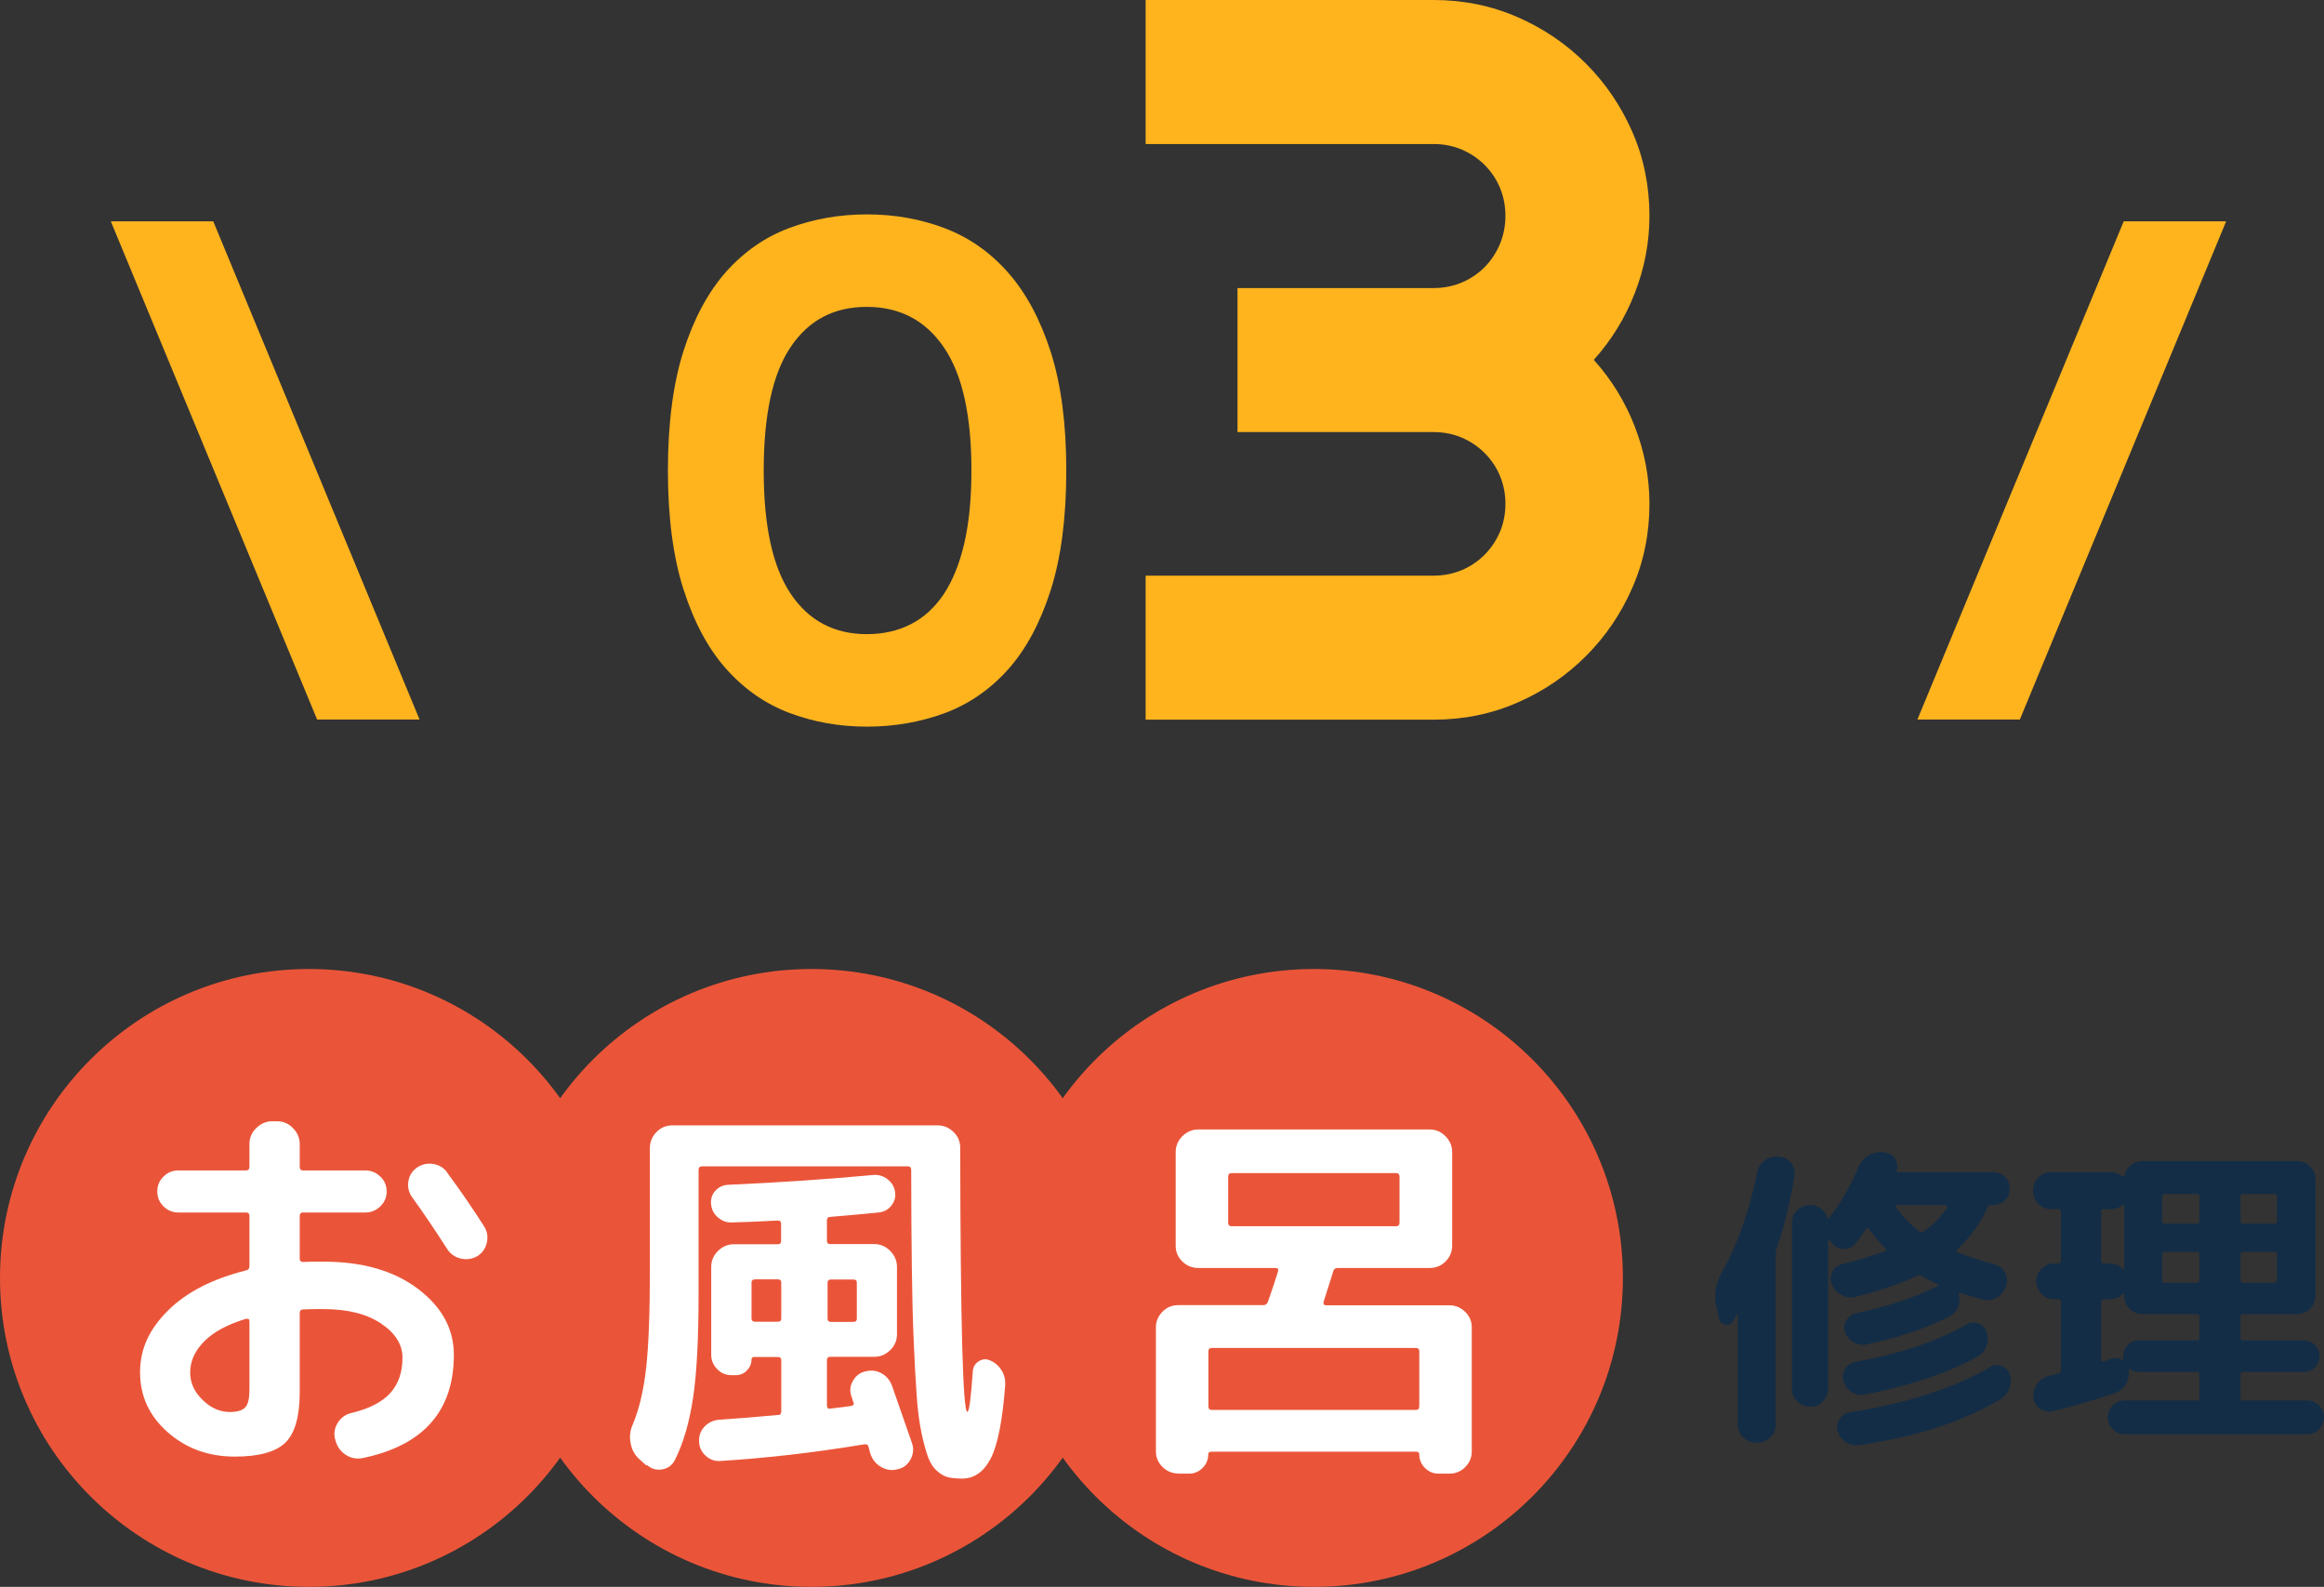
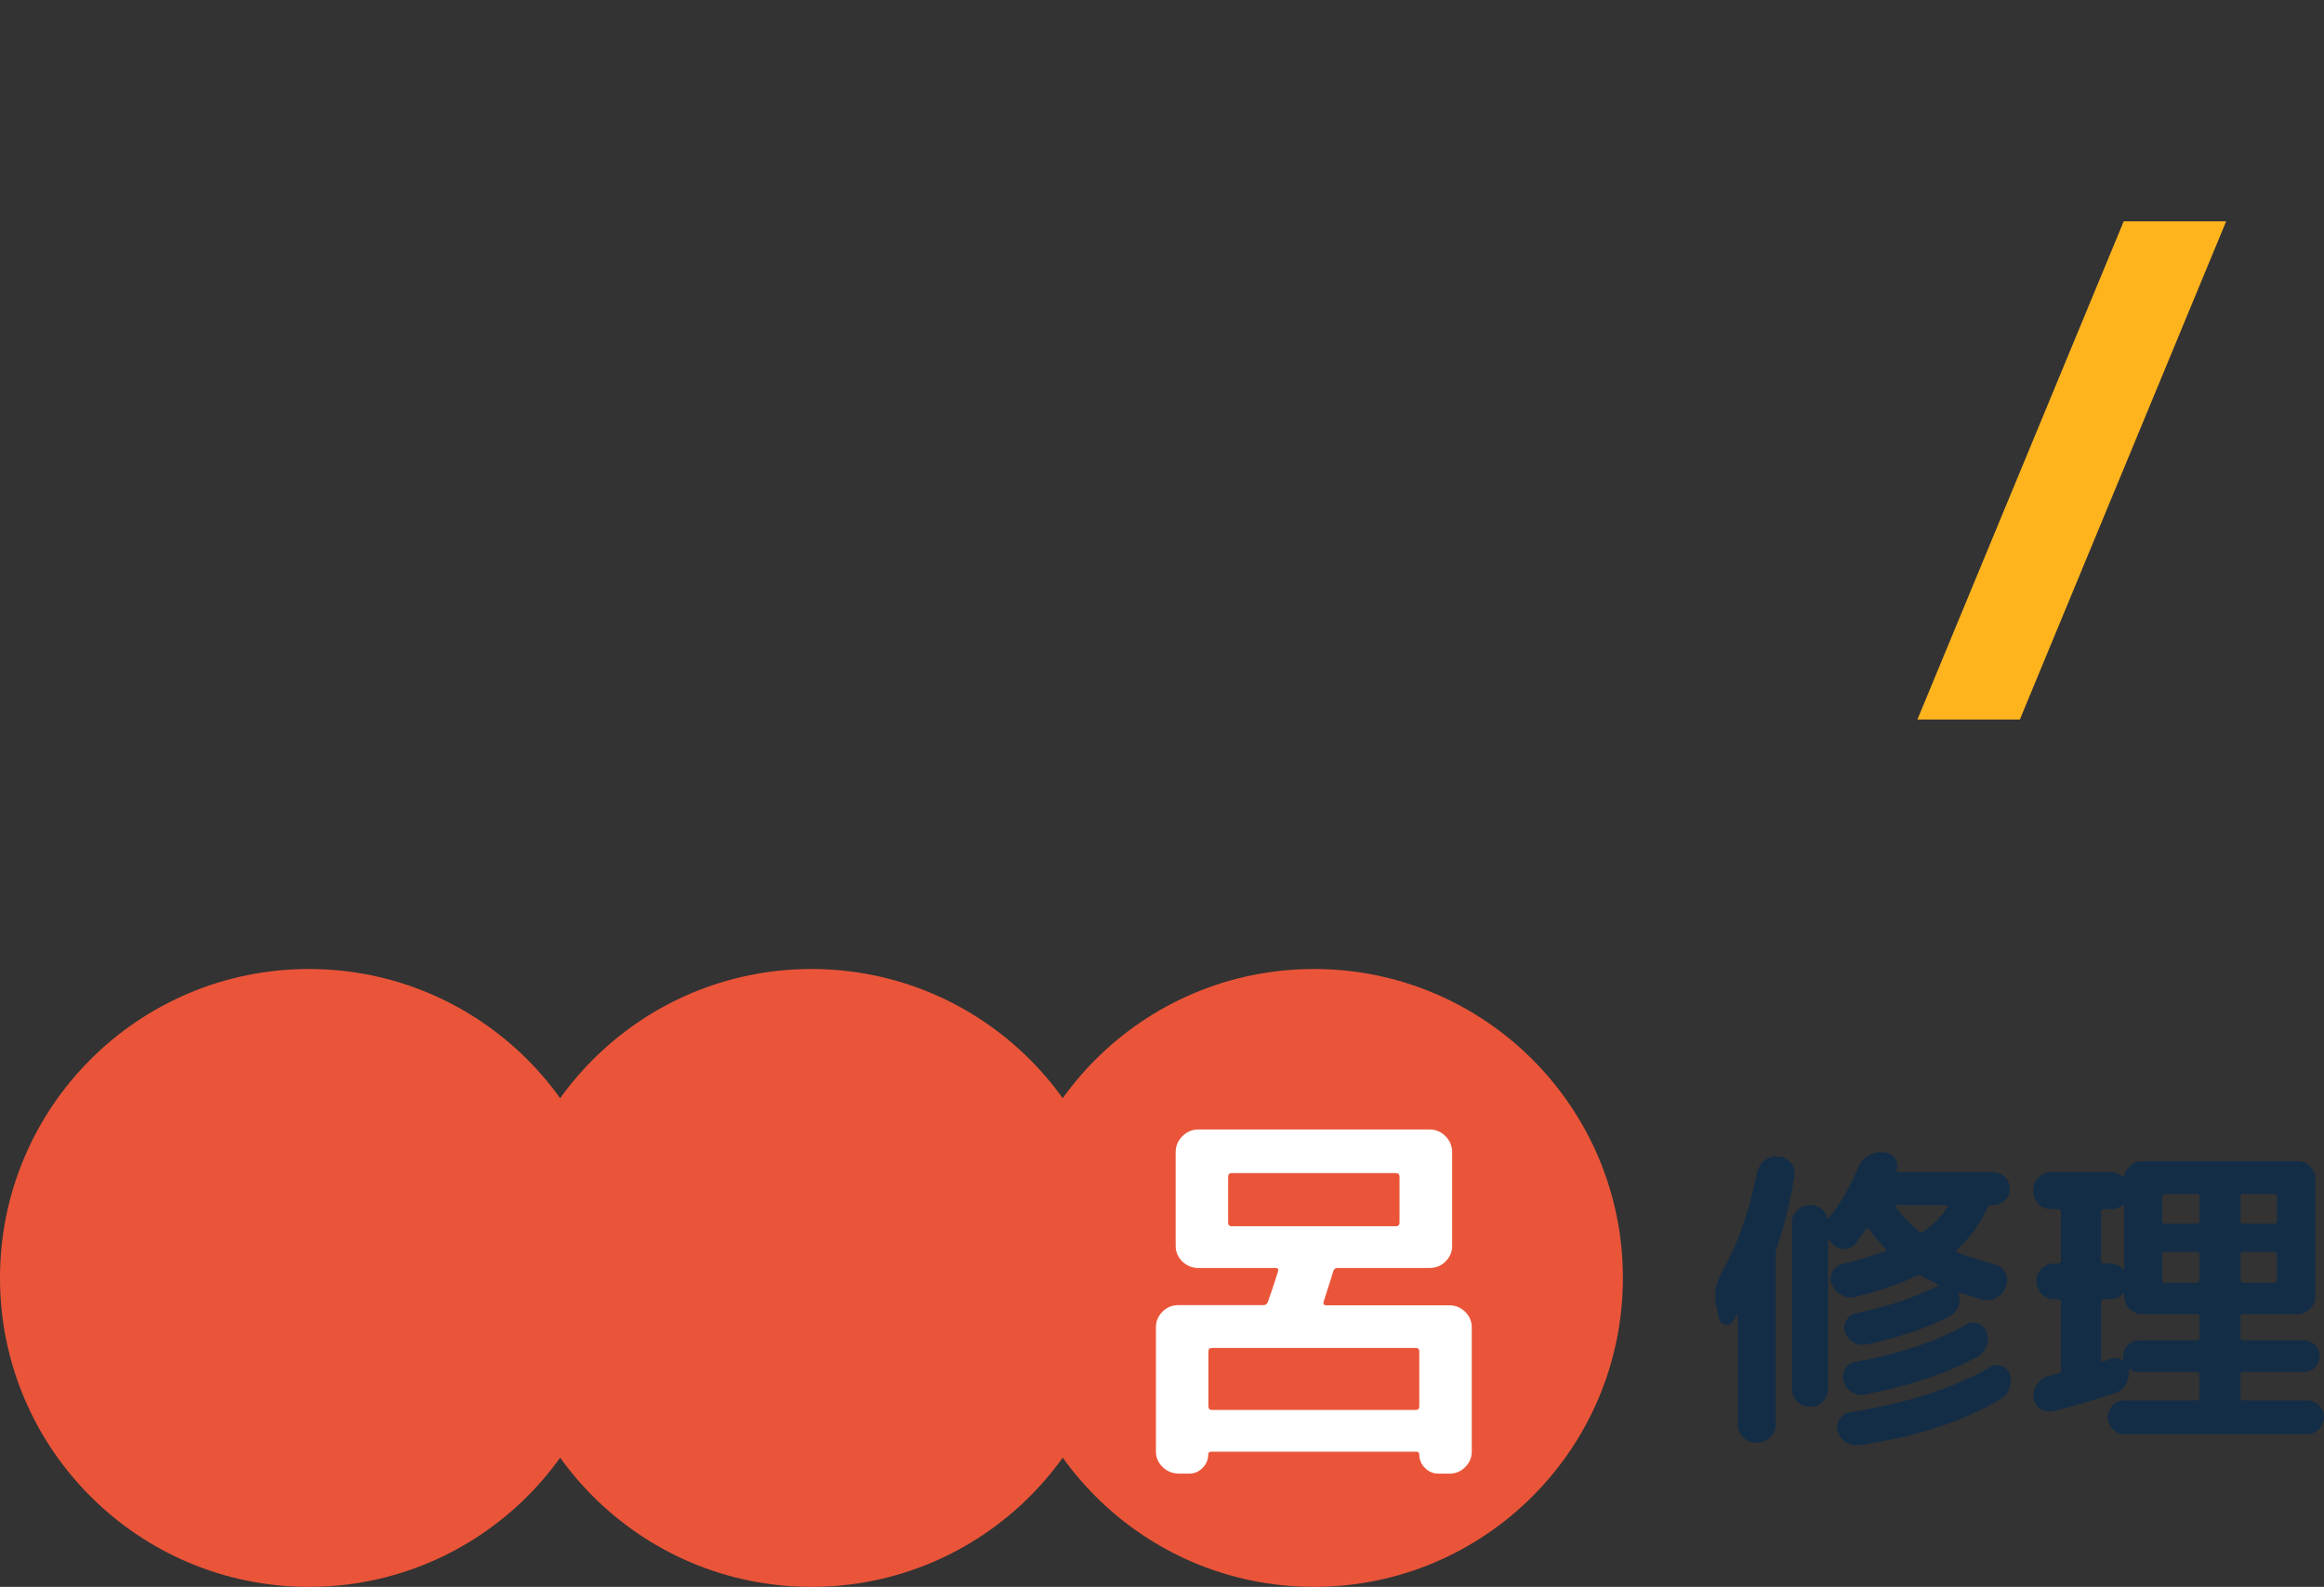
<svg xmlns="http://www.w3.org/2000/svg" id="_イヤー_2" width="147.01" height="100.37" viewBox="0 0 147.01 100.37">
  <rect x="0" y="0" width="147.01" height="100.37" fill="#333333" stroke="none" />
  <defs>
    <style>.cls-1{fill:#fff;}.cls-2{fill:#ffb41e;}.cls-3{fill:#142d46;}.cls-4{fill:#ea5539;}</style>
  </defs>
  <g id="_定デザイン">
    <g>
      <g>
-         <path class="cls-2" d="M26.54,45.51h-6.48L7.01,14h6.48l13.05,31.51Z" />
-         <path class="cls-2" d="M67.45,29.76c0,2.99-.33,5.52-.99,7.58s-1.56,3.74-2.7,5.01-2.48,2.19-4.01,2.76c-1.53,.56-3.17,.85-4.91,.85s-3.38-.29-4.91-.87c-1.53-.58-2.86-1.51-4-2.79-1.14-1.28-2.03-2.95-2.69-5.01-.66-2.06-.99-4.57-.99-7.53s.33-5.51,.99-7.57c.66-2.06,1.56-3.72,2.69-5,1.14-1.27,2.47-2.2,4-2.77,1.53-.57,3.17-.86,4.91-.86s3.38,.29,4.91,.87c1.53,.58,2.87,1.51,4.01,2.8,1.14,1.29,2.04,2.96,2.7,5.01,.66,2.05,.99,4.56,.99,7.51Zm-6,0c0-3.5-.58-6.1-1.75-7.8-1.16-1.7-2.79-2.55-4.87-2.55s-3.67,.84-4.81,2.53c-1.14,1.68-1.71,4.29-1.71,7.82s.57,6.1,1.71,7.8c1.14,1.7,2.75,2.55,4.81,2.55,1.04,0,1.97-.21,2.79-.63,.82-.42,1.51-1.05,2.08-1.9,.56-.85,1-1.92,1.3-3.22,.3-1.3,.45-2.83,.45-4.6Z" />
-         <path class="cls-2" d="M104.34,31.87c0,1.88-.36,3.65-1.08,5.3-.72,1.65-1.7,3.09-2.94,4.33s-2.68,2.22-4.33,2.94c-1.65,.72-3.42,1.08-5.3,1.08h-18.22v-9.11h18.22c.63,0,1.23-.12,1.78-.35,.55-.23,1.03-.56,1.44-.97s.73-.89,.97-1.44c.23-.55,.35-1.14,.35-1.78s-.12-1.23-.35-1.78c-.23-.55-.56-1.03-.97-1.44s-.89-.73-1.44-.97c-.55-.23-1.14-.35-1.78-.35h-12.41v-9.11h12.41c.63,0,1.23-.12,1.78-.35,.55-.23,1.03-.56,1.44-.97s.73-.9,.97-1.46c.23-.56,.35-1.16,.35-1.79s-.12-1.23-.35-1.78c-.23-.55-.56-1.03-.97-1.44s-.89-.73-1.44-.97c-.55-.23-1.14-.35-1.78-.35h-18.22V0h18.22c1.88,0,3.65,.36,5.3,1.08,1.65,.72,3.09,1.7,4.33,2.94s2.22,2.68,2.94,4.33c.72,1.65,1.08,3.42,1.08,5.3,0,1.67-.31,3.3-.92,4.87-.61,1.58-1.48,2.99-2.6,4.24,1.12,1.25,1.99,2.66,2.6,4.24,.61,1.58,.92,3.2,.92,4.87Z" />
        <path class="cls-2" d="M127.77,45.51h-6.48l13.05-31.51h6.48l-13.05,31.51Z" />
      </g>
      <g>
        <g>
          <circle class="cls-4" cx="19.54" cy="80.83" r="19.54" />
-           <path class="cls-1" d="M14.86,92.13c-1.67,0-3.08-.51-4.25-1.54-1.17-1.03-1.75-2.29-1.75-3.79s.59-2.73,1.76-3.9c1.17-1.17,2.83-2.02,4.96-2.55,.13-.03,.2-.12,.2-.28v-3.15c0-.15-.07-.23-.22-.23h-4.28c-.37,0-.68-.13-.94-.39-.26-.26-.39-.57-.39-.94s.13-.68,.39-.94c.26-.26,.57-.39,.94-.39h4.28c.15,0,.22-.08,.22-.23v-1.45c0-.38,.14-.72,.43-1s.62-.43,1-.43h.32c.38,0,.72,.14,1,.43,.28,.28,.43,.62,.43,1v1.45c0,.15,.07,.23,.2,.23h3.95c.37,0,.68,.13,.95,.39,.27,.26,.4,.57,.4,.94s-.13,.68-.4,.94c-.27,.26-.58,.39-.95,.39h-3.95c-.13,0-.2,.08-.2,.23v2.7c0,.13,.07,.2,.23,.2,.27-.02,.69-.02,1.27-.02,2.47,0,4.46,.57,5.98,1.72,1.52,1.15,2.27,2.54,2.27,4.17,0,3.55-1.92,5.73-5.75,6.53-.4,.08-.77,.01-1.1-.21-.33-.22-.55-.54-.65-.94l-.02-.07c-.08-.37-.02-.71,.19-1.03,.21-.32,.5-.52,.86-.6,1.12-.27,1.93-.69,2.45-1.26,.52-.58,.77-1.32,.77-2.24,0-.83-.45-1.55-1.36-2.16-.91-.61-2.12-.91-3.64-.91-.58,0-1.01,0-1.27,.02-.15,0-.23,.08-.23,.23v5c0,1.53-.3,2.6-.9,3.19-.6,.59-1.67,.89-3.2,.89Zm.72-8.72c-1.17,.35-2.05,.82-2.65,1.42-.6,.6-.9,1.26-.9,1.98,0,.65,.26,1.23,.79,1.74,.52,.51,1.1,.76,1.71,.76,.48,0,.81-.1,.99-.3s.26-.57,.26-1.12v-4.32c0-.13-.07-.18-.2-.15Zm12.7-9.25c.9,1.22,1.68,2.36,2.35,3.42,.2,.32,.25,.66,.16,1.04-.09,.38-.3,.65-.61,.84-.33,.18-.68,.23-1.05,.14-.37-.09-.65-.3-.85-.61-.8-1.25-1.53-2.33-2.2-3.25-.22-.3-.3-.63-.25-1,.05-.37,.23-.66,.53-.88,.32-.22,.66-.3,1.04-.24,.38,.06,.67,.24,.89,.54Z" />
        </g>
        <g>
          <circle class="cls-4" cx="51.33" cy="80.83" r="19.54" />
-           <path class="cls-1" d="M40.9,92.7l-.45-.4c-.3-.27-.49-.61-.56-1.03-.08-.42-.03-.81,.14-1.18,.4-.95,.68-2.13,.84-3.54,.16-1.41,.24-3.47,.24-6.19v-7.75c0-.38,.14-.72,.41-1,.27-.28,.6-.43,.99-.43h16.8c.38,0,.72,.14,1,.41,.28,.27,.43,.6,.43,.99,.02,11.15,.17,16.72,.45,16.72,.12,0,.23-.87,.35-2.6,.03-.27,.16-.47,.39-.61,.23-.14,.46-.15,.71-.04,.3,.13,.54,.34,.71,.61s.25,.58,.24,.91c-.17,2.25-.47,3.8-.91,4.66-.44,.86-1.05,1.29-1.81,1.29-.37,0-.66-.03-.88-.08-.22-.05-.45-.17-.69-.38-.24-.2-.43-.48-.57-.84-.14-.36-.28-.87-.43-1.54-.14-.67-.25-1.46-.31-2.38-.07-.92-.13-2.07-.19-3.46-.06-1.39-.1-2.95-.12-4.69-.02-1.73-.04-3.78-.04-6.15,0-.15-.07-.23-.2-.23h-13.02c-.15,0-.23,.08-.23,.23v7.82c0,2.8-.11,4.98-.34,6.54-.23,1.56-.61,2.89-1.16,3.99-.17,.33-.44,.53-.81,.59-.38,.06-.7-.04-.96-.29Zm8.32-3.2c.13,0,.2-.07,.2-.22v-3.25c0-.13-.07-.2-.22-.2h-1.48c-.12,0-.18,.05-.18,.15,0,.27-.1,.5-.29,.7-.19,.2-.43,.3-.71,.3h-.27c-.35,0-.65-.12-.9-.38s-.38-.55-.38-.9v-5.57c0-.38,.14-.72,.42-1,.28-.28,.62-.43,1-.43h2.78c.15,0,.22-.07,.22-.2v-1.1c0-.13-.07-.2-.2-.2-1.37,.07-2.33,.11-2.9,.12-.33,.02-.63-.09-.89-.31-.26-.22-.4-.5-.44-.84-.03-.32,.05-.6,.26-.84,.21-.24,.48-.37,.81-.39,3.33-.15,6.39-.36,9.17-.62,.33-.03,.64,.05,.91,.26,.28,.21,.44,.48,.49,.81,.05,.32-.03,.6-.23,.86-.2,.26-.47,.4-.8,.44-1.37,.13-2.39,.23-3.08,.28-.13,0-.2,.08-.2,.22v1.3c0,.13,.07,.2,.2,.2h2.8c.38,0,.72,.14,1,.43,.28,.28,.43,.62,.43,1v4.28c0,.38-.14,.72-.43,1s-.62,.42-1,.42h-2.8c-.13,0-.2,.07-.2,.2v2.9s.02,.1,.05,.14c.03,.04,.07,.05,.12,.04,.6-.07,1.05-.12,1.35-.17,.17-.03,.22-.12,.15-.25-.02-.03-.04-.09-.06-.18-.03-.08-.05-.14-.06-.18-.12-.33-.09-.66,.09-.97,.18-.32,.43-.52,.76-.6,.37-.1,.71-.07,1.03,.1,.32,.17,.54,.43,.68,.78,.55,1.57,.97,2.78,1.27,3.65,.12,.35,.09,.69-.09,1.03-.18,.33-.45,.54-.81,.62-.37,.1-.72,.05-1.05-.14-.33-.19-.56-.47-.68-.84-.02-.05-.04-.12-.06-.22-.02-.1-.05-.17-.06-.22-.03-.13-.13-.18-.3-.15-3.13,.52-6.17,.87-9.1,1.05-.35,.02-.65-.1-.91-.34-.26-.24-.4-.54-.41-.89-.02-.37,.1-.68,.34-.94,.24-.26,.55-.4,.91-.44,1.22-.08,2.46-.18,3.72-.3Zm-.02-5.9c.15,0,.22-.07,.22-.2v-2.28c0-.13-.07-.2-.22-.2h-1.43c-.15,0-.23,.07-.23,.2v2.28c0,.13,.08,.2,.23,.2h1.43Zm3.15-2.47v2.28c0,.13,.07,.2,.2,.2h1.45c.13,0,.2-.07,.2-.2v-2.28c0-.13-.07-.2-.2-.2h-1.45c-.13,0-.2,.07-.2,.2Z" />
        </g>
        <g>
          <circle class="cls-4" cx="83.12" cy="80.83" r="19.54" />
          <path class="cls-1" d="M74.54,93.2c-.38,0-.72-.14-1-.41-.28-.28-.42-.6-.42-.99v-7.85c0-.38,.14-.71,.42-.99,.28-.28,.62-.41,1-.41h5.38c.13,0,.23-.07,.28-.2,.27-.75,.48-1.4,.65-1.95,.03-.13-.02-.2-.18-.2h-4.88c-.38,0-.72-.14-1-.41-.28-.28-.42-.6-.42-.99v-5.93c0-.38,.14-.72,.42-1,.28-.28,.62-.43,1-.43h14.65c.38,0,.72,.14,1,.43,.28,.28,.42,.62,.42,1v5.93c0,.38-.14,.71-.42,.99-.28,.28-.62,.41-1,.41h-5.83c-.15,0-.24,.08-.28,.23-.02,.08-.22,.72-.6,1.9-.03,.15,.02,.23,.15,.23h7.8c.38,0,.72,.14,1,.41,.28,.28,.42,.6,.42,.99v7.85c0,.38-.14,.71-.42,.99-.28,.28-.62,.41-1,.41h-.68c-.33,0-.62-.12-.86-.36-.24-.24-.36-.53-.36-.86,0-.12-.07-.17-.2-.17h-12.95c-.13,0-.2,.06-.2,.17,0,.33-.12,.62-.36,.86-.24,.24-.53,.36-.86,.36h-.68Zm1.9-7.72v3.47c0,.15,.07,.23,.22,.23h12.9c.15,0,.22-.08,.22-.23v-3.47c0-.15-.07-.22-.22-.22h-12.9c-.15,0-.22,.07-.22,.22Zm1.47-7.92h10.4c.15,0,.22-.08,.22-.23v-2.9c0-.15-.07-.23-.22-.23h-10.4c-.15,0-.22,.08-.22,.23v2.9c0,.15,.07,.23,.22,.23Z" />
        </g>
        <g>
          <path class="cls-3" d="M112.49,73.16h.08c.31,.03,.55,.17,.74,.42,.19,.25,.25,.53,.2,.84-.29,1.73-.67,3.24-1.12,4.52-.04,.11-.06,.22-.06,.34v10.84c0,.31-.11,.57-.34,.79-.23,.22-.49,.33-.8,.33h-.14c-.31,0-.57-.11-.79-.33s-.33-.48-.33-.79v-6.92s-.01-.04-.03-.05c-.02,0-.04,0-.05,.01-.01,.03-.05,.09-.1,.19-.05,.1-.09,.17-.12,.21-.11,.19-.27,.26-.48,.23-.21-.03-.35-.16-.4-.37l-.18-.8c-.16-.72-.05-1.41,.32-2.08,1.01-1.8,1.77-3.93,2.26-6.38,.07-.32,.23-.58,.48-.77,.25-.19,.54-.27,.86-.23Zm13.6,.98c.29,0,.54,.1,.74,.3,.2,.2,.3,.45,.3,.74s-.1,.54-.3,.74-.45,.3-.74,.3h-.12c-.12,0-.2,.05-.24,.16-.48,1.04-1.13,1.93-1.94,2.66-.07,.07-.05,.13,.06,.18,.59,.24,1.37,.49,2.34,.76,.29,.08,.51,.25,.65,.52,.14,.27,.16,.54,.07,.82l-.04,.08c-.11,.31-.3,.54-.59,.69-.29,.15-.58,.19-.89,.11-.83-.24-1.29-.38-1.4-.42-.01-.01-.04,0-.07,.03-.03,.03-.04,.06-.03,.07,.09,.27,.09,.53-.02,.79-.11,.26-.29,.46-.54,.59-1.53,.77-3.29,1.37-5.28,1.78-.29,.05-.57,0-.82-.15-.25-.15-.43-.37-.52-.65-.09-.25-.07-.5,.08-.73,.15-.23,.35-.38,.62-.45,1.95-.41,3.66-.98,5.14-1.7,.03-.01,.04-.04,.04-.07s-.01-.06-.04-.07c-.37-.17-.7-.34-.98-.5-.09-.05-.2-.06-.32-.02-1.11,.52-2.39,.96-3.86,1.32-.31,.08-.61,.04-.9-.11-.29-.15-.5-.38-.62-.69-.11-.27-.09-.53,.04-.79,.13-.26,.35-.42,.64-.49,.88-.2,1.77-.47,2.68-.8,.11-.03,.12-.08,.04-.16-.39-.4-.73-.81-1.02-1.22-.09-.09-.16-.1-.2-.02-.21,.31-.45,.62-.7,.94-.19,.23-.43,.33-.73,.32-.3-.01-.54-.13-.73-.36l-.06-.06s-.07-.09-.1-.14c-.01-.01-.03-.02-.05-.02s-.03,.01-.03,.04v9.38c0,.31-.11,.57-.33,.8-.22,.23-.48,.34-.79,.34h-.04c-.31,0-.57-.11-.8-.34-.23-.23-.34-.49-.34-.8v-10.5c0-.31,.11-.57,.34-.79,.23-.22,.49-.33,.8-.33h.04c.25,0,.48,.08,.68,.23,.2,.15,.33,.35,.4,.59,.01,.01,.03,.02,.05,.02s.04,0,.05-.02,.04-.05,.07-.1c.03-.05,.06-.09,.07-.1,.64-.84,1.21-1.85,1.72-3.04,.13-.31,.34-.54,.61-.71,.27-.17,.58-.24,.91-.21l.16,.02c.27,.03,.48,.15,.63,.38,.15,.23,.18,.47,.09,.72-.03,.09,0,.14,.1,.14h6.02Zm-.18,12.32c.23-.13,.47-.15,.72-.06,.25,.09,.42,.27,.5,.52,.09,.31,.09,.61-.02,.9-.11,.29-.29,.52-.56,.68-2.35,1.41-5.32,2.38-8.92,2.9-.31,.05-.59,0-.85-.17-.26-.17-.44-.4-.53-.71-.08-.27-.04-.52,.12-.77,.16-.25,.38-.39,.66-.43,3.56-.55,6.52-1.5,8.88-2.86Zm-7.92,1.74c-.31,.07-.59,.02-.86-.15-.27-.17-.44-.4-.52-.69-.08-.28-.04-.54,.11-.78,.15-.24,.37-.39,.65-.44,2.83-.52,5.17-1.31,7.02-2.36,.24-.15,.49-.17,.75-.07,.26,.1,.44,.28,.53,.53,.11,.31,.1,.61-.01,.91-.11,.3-.31,.52-.59,.67-1.89,1.04-4.25,1.83-7.08,2.38Zm5.18-11.82s.03-.06,.01-.1c-.02-.04-.05-.06-.09-.06h-3.08c-.11,0-.13,.05-.06,.16,.4,.57,.89,1.08,1.48,1.52,.08,.05,.16,.05,.24,0,.63-.44,1.13-.95,1.5-1.52Z" />
          <path class="cls-3" d="M129.73,76.48c-.31,0-.57-.11-.79-.34-.22-.23-.33-.49-.33-.8v-.06c0-.31,.11-.57,.33-.8,.22-.23,.48-.34,.79-.34h3.8c.27,0,.51,.09,.72,.26,.07,.04,.11,.03,.14-.04,.05-.27,.19-.49,.4-.66,.21-.17,.45-.26,.72-.26h9.82c.31,0,.57,.11,.8,.34,.23,.23,.34,.49,.34,.8v7.4c0,.31-.11,.57-.34,.8-.23,.23-.49,.34-.8,.34h-3.42c-.12,0-.18,.05-.18,.16v1.34c0,.11,.06,.16,.18,.16h3.82c.28,0,.52,.1,.71,.29,.19,.19,.29,.43,.29,.71s-.1,.52-.29,.71c-.19,.19-.43,.29-.71,.29h-3.82c-.12,0-.18,.05-.18,.16v1.48c0,.11,.06,.16,.18,.16h4.02c.29,0,.55,.1,.76,.31,.21,.21,.32,.46,.32,.75s-.11,.55-.32,.76c-.21,.21-.47,.32-.76,.32h-11.52c-.29,0-.55-.11-.76-.32-.21-.21-.32-.47-.32-.76s.11-.54,.32-.75c.21-.21,.47-.31,.76-.31h4.56c.11,0,.16-.05,.16-.16v-1.46c0-.12-.05-.18-.16-.18h-3.66c-.19,0-.37-.05-.54-.16-.07-.07-.1-.04-.1,.08,.03,.32-.05,.62-.22,.89-.17,.27-.41,.46-.72,.55-1.36,.45-2.65,.83-3.86,1.12-.29,.07-.57,.01-.82-.16-.25-.17-.39-.41-.42-.7-.03-.32,.06-.61,.25-.88,.19-.27,.44-.43,.75-.5,.05-.01,.15-.04,.28-.07,.13-.03,.23-.06,.28-.07,.12-.03,.18-.1,.18-.22v-4.3c0-.12-.06-.18-.18-.18h-.26c-.31,0-.57-.11-.79-.34-.22-.23-.33-.49-.33-.8s.11-.57,.33-.79c.22-.22,.48-.33,.79-.33h.26c.12,0,.18-.06,.18-.18v-3.08c0-.12-.06-.18-.18-.18h-.46Zm3.18,.18v3.08c0,.12,.05,.18,.16,.18h.4c.32,0,.59,.11,.8,.32,.07,.07,.1,.05,.1-.06v-3.9s-.02-.05-.05-.06c-.03-.01-.06,0-.07,.02-.2,.16-.44,.24-.72,.24h-.46c-.11,0-.16,.06-.16,.18Zm0,5.7v3.62c0,.11,.05,.15,.16,.12,.11-.03,.27-.08,.48-.16,.24-.08,.47-.05,.68,.08,.03,.01,.05,.01,.06-.01,.01-.02,.02-.04,.02-.07v-.16c0-.28,.1-.52,.29-.71s.43-.29,.71-.29h3.66c.11,0,.16-.05,.16-.16v-1.34c0-.11-.05-.16-.16-.16h-3.46c-.31,0-.57-.11-.8-.34-.23-.23-.34-.49-.34-.8v-.08s-.01-.05-.03-.06c-.02-.01-.04,0-.07,.02-.21,.21-.48,.32-.8,.32h-.4c-.11,0-.16,.06-.16,.18Zm3.86-6.68v1.54c0,.12,.06,.18,.18,.18h2.02c.11,0,.16-.06,.16-.18v-1.54c0-.11-.05-.16-.16-.16h-2.02c-.12,0-.18,.05-.18,.16Zm0,3.68v1.6c0,.12,.06,.18,.18,.18h2.02c.11,0,.16-.06,.16-.18v-1.6c0-.12-.05-.18-.16-.18h-2.02c-.12,0-.18,.06-.18,.18Zm4.96-3.68v1.54c0,.12,.06,.18,.18,.18h1.96c.11,0,.16-.06,.16-.18v-1.54c0-.11-.05-.16-.16-.16h-1.96c-.12,0-.18,.05-.18,.16Zm0,3.68v1.6c0,.12,.06,.18,.18,.18h1.96c.11,0,.16-.06,.16-.18v-1.6c0-.12-.05-.18-.16-.18h-1.96c-.12,0-.18,.06-.18,.18Z" />
        </g>
      </g>
    </g>
  </g>
</svg>